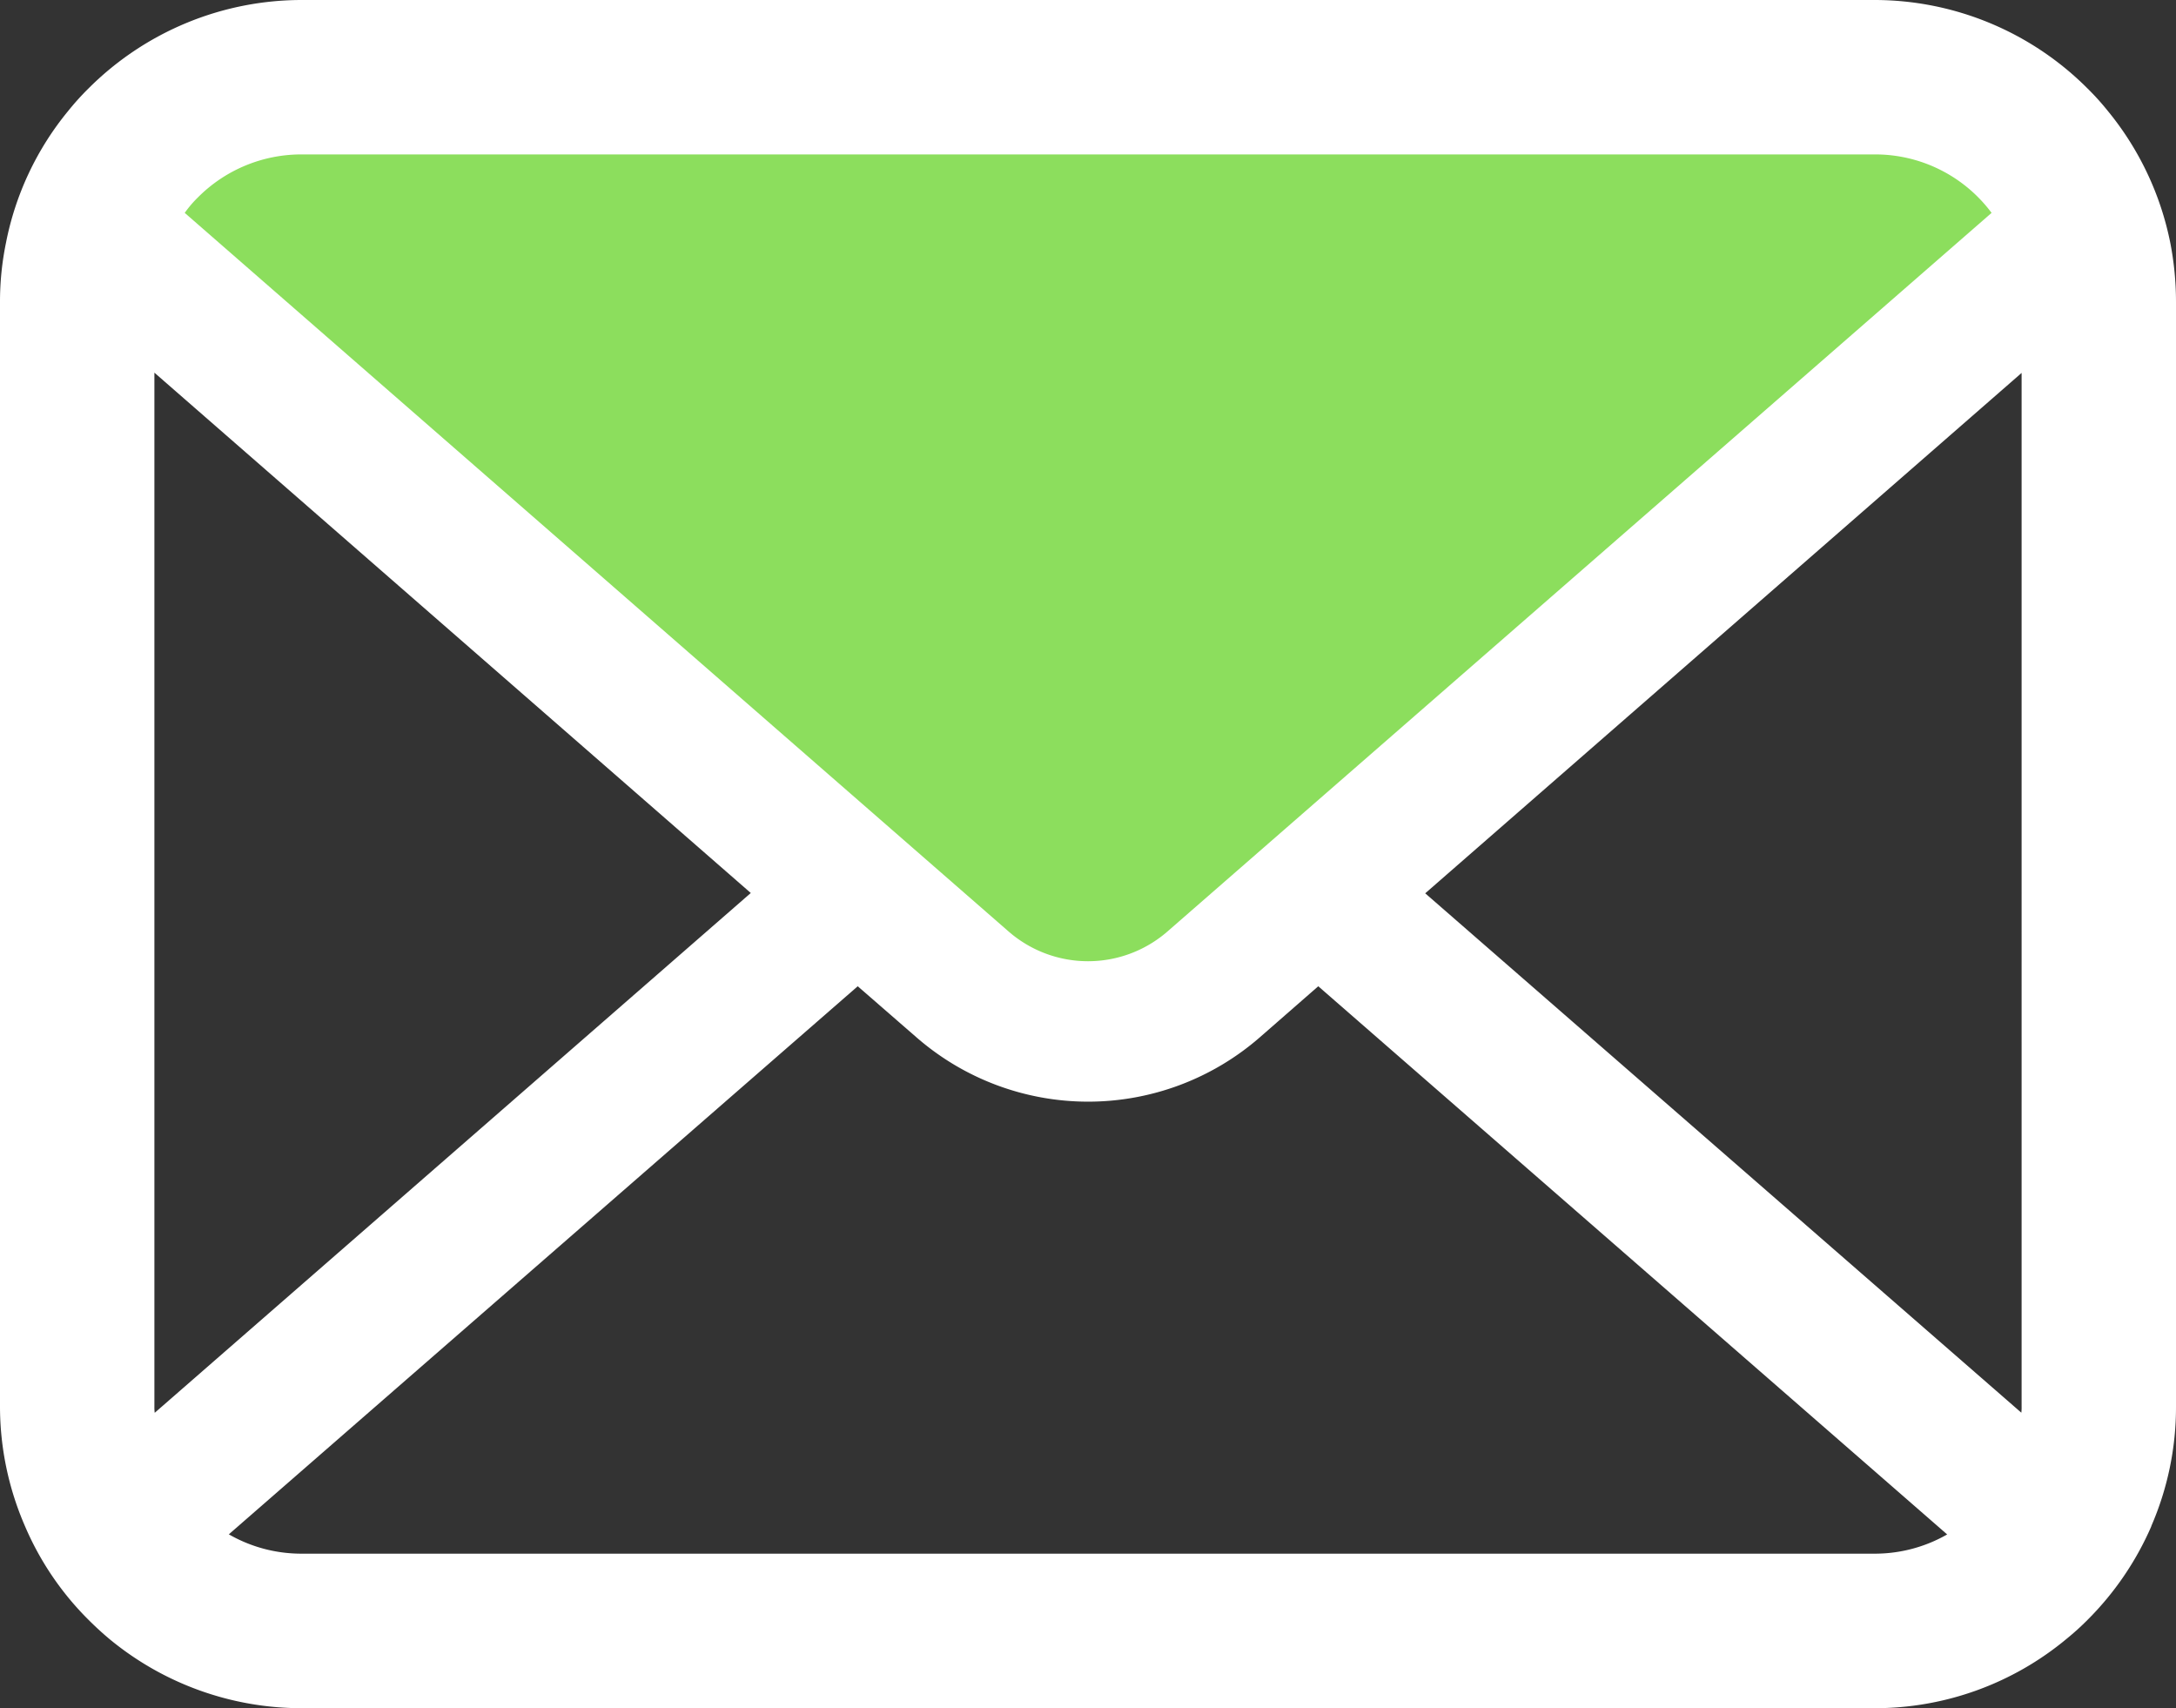
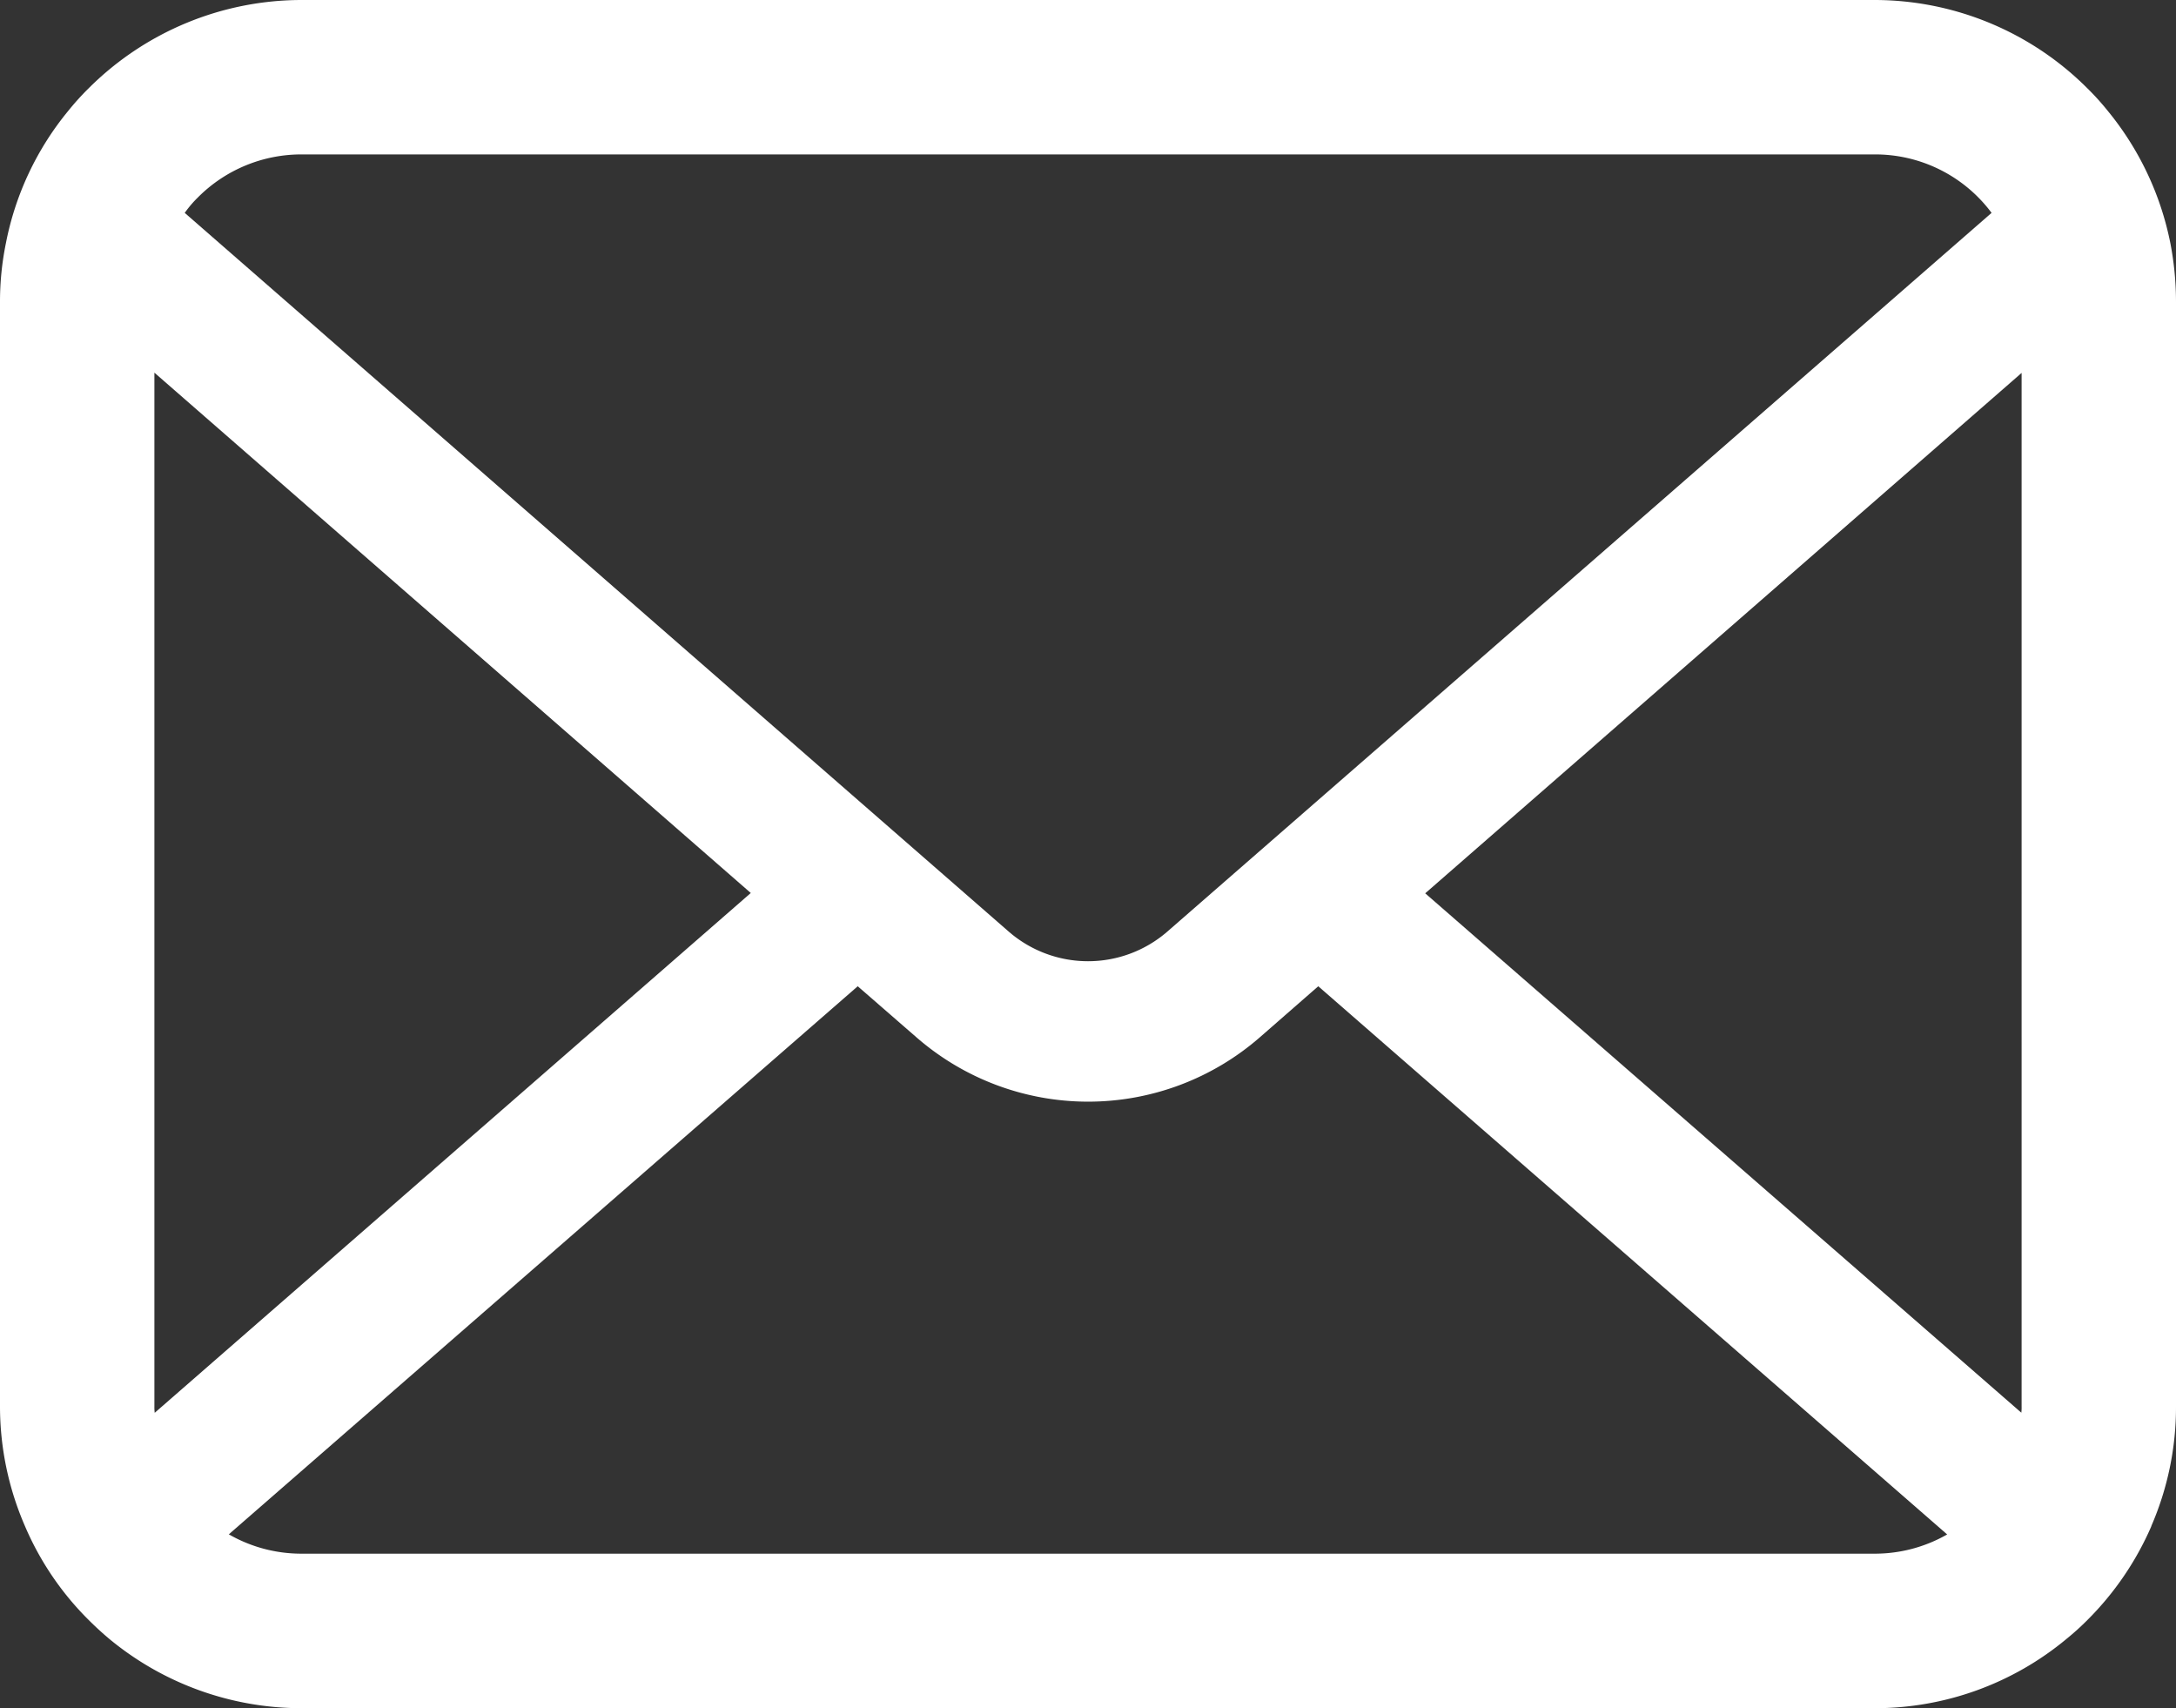
<svg xmlns="http://www.w3.org/2000/svg" width="40.956" height="32.147" viewBox="0 0 40.956 32.147">
  <rect x="0" y="0" width="40.956" height="32.147" fill="#333333" stroke="none" />
  <g id="グループ_904" data-name="グループ 904" transform="translate(-1018.147 -3902.927)">
-     <path id="パス_29328" data-name="パス 29328" d="M7165.527,54.435c2.054,2.191,16.156,13.829,16.156,13.829s3.286,1.643,5.2,0,15.746-14.513,15.746-14.513a5.814,5.814,0,0,0-4.245-2.465c-2.738-.137-29.437,0-29.437,0S7163.474,52.244,7165.527,54.435Z" transform="translate(-6145.276 3853.259)" fill="#8cde5d" />
    <g id="メールの無料アイコンその8_4_" data-name="メールの無料アイコンその8 (4)" transform="translate(1018.147 3902.927)">
      <path id="パス_29322" data-name="パス 29322" d="M40.85,59.639a5.665,5.665,0,0,0-1.173-2.484,4.883,4.883,0,0,0-.386-.428,5.669,5.669,0,0,0-4.017-1.665H5.681a5.676,5.676,0,0,0-4.016,1.665,4.987,4.987,0,0,0-.386.428A5.6,5.6,0,0,0,.111,59.639,5.494,5.494,0,0,0,0,60.743V81.528a5.649,5.649,0,0,0,.471,2.256,5.568,5.568,0,0,0,1.194,1.76c.127.127.253.243.391.359a5.676,5.676,0,0,0,3.625,1.305H35.275A5.64,5.64,0,0,0,38.9,85.9a4.907,4.907,0,0,0,.391-.354,5.685,5.685,0,0,0,1.2-1.76v-.005a5.621,5.621,0,0,0,.465-2.251V60.743A5.838,5.838,0,0,0,40.85,59.639ZM3.72,58.782a2.744,2.744,0,0,1,1.961-.814H35.275a2.73,2.73,0,0,1,2.21,1.1L21.974,72.591a2.277,2.277,0,0,1-2.991,0L3.477,59.068A2.1,2.1,0,0,1,3.72,58.782ZM2.906,81.528V62.075l11.225,9.792L2.912,81.649A.83.83,0,0,1,2.906,81.528ZM35.275,84.3H5.681a2.736,2.736,0,0,1-1.374-.364L16.144,73.622l1.105.961a4.918,4.918,0,0,0,6.463,0l1.1-.961L36.649,83.938A2.74,2.74,0,0,1,35.275,84.3Zm2.775-2.774a.867.867,0,0,1-.005.121L26.825,71.873,38.05,62.08Z" transform="translate(0 -55.062)" fill="#fff" />
    </g>
  </g>
</svg>